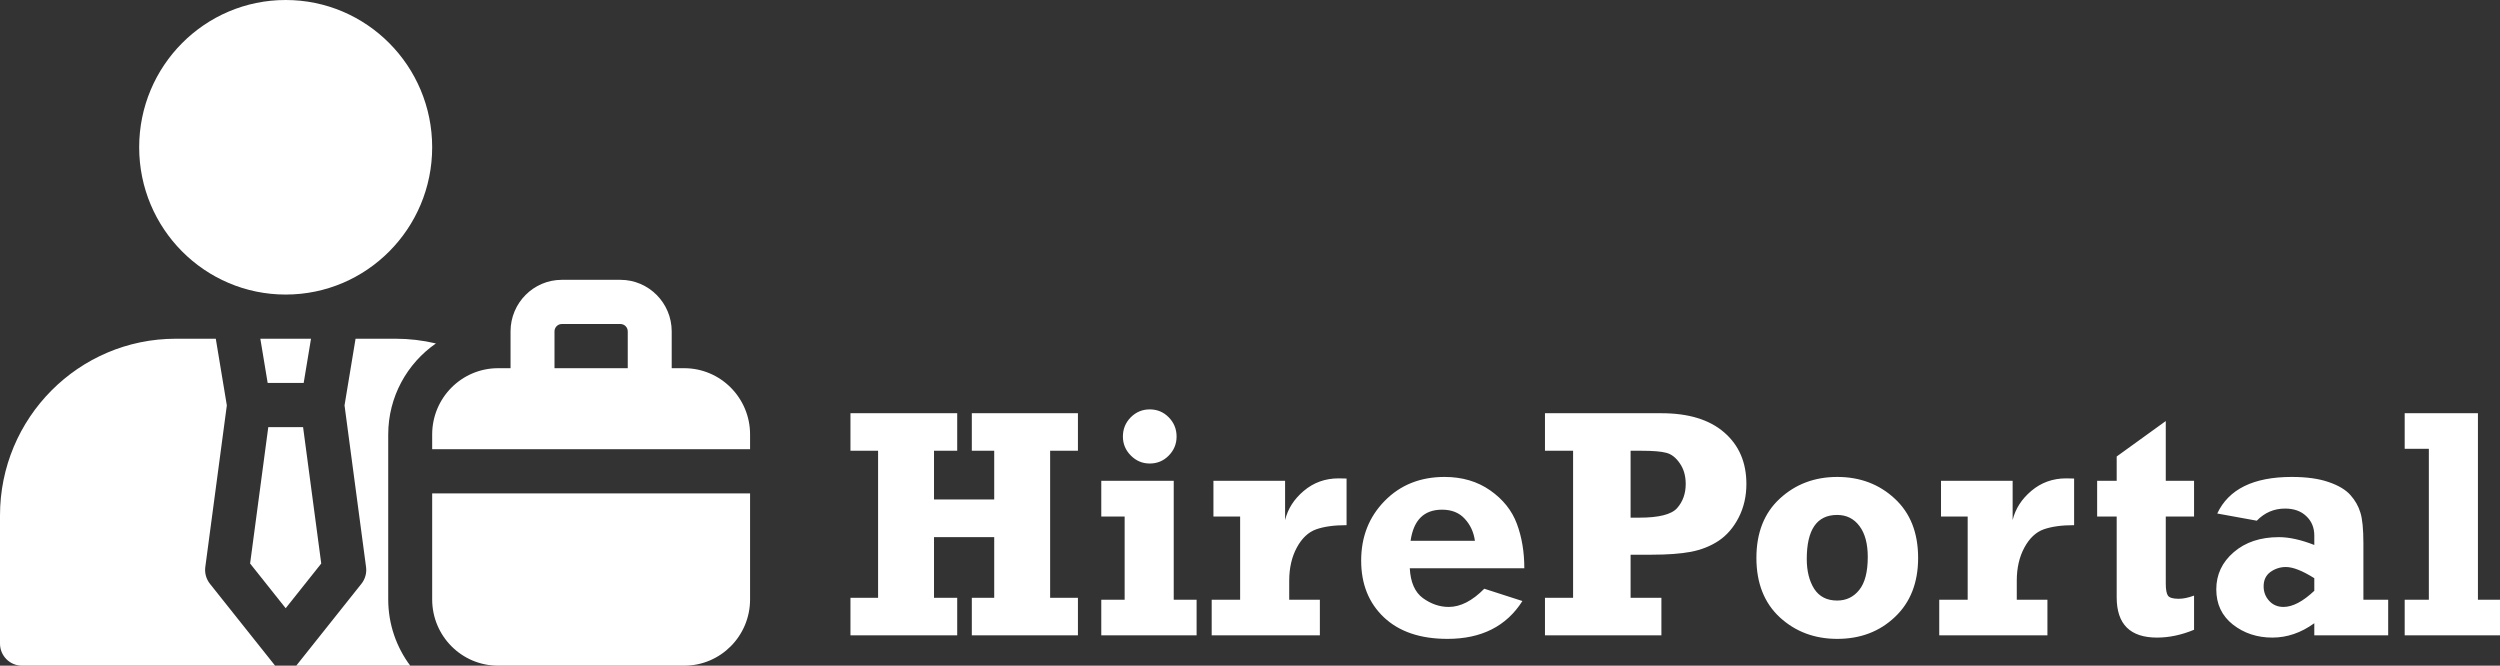
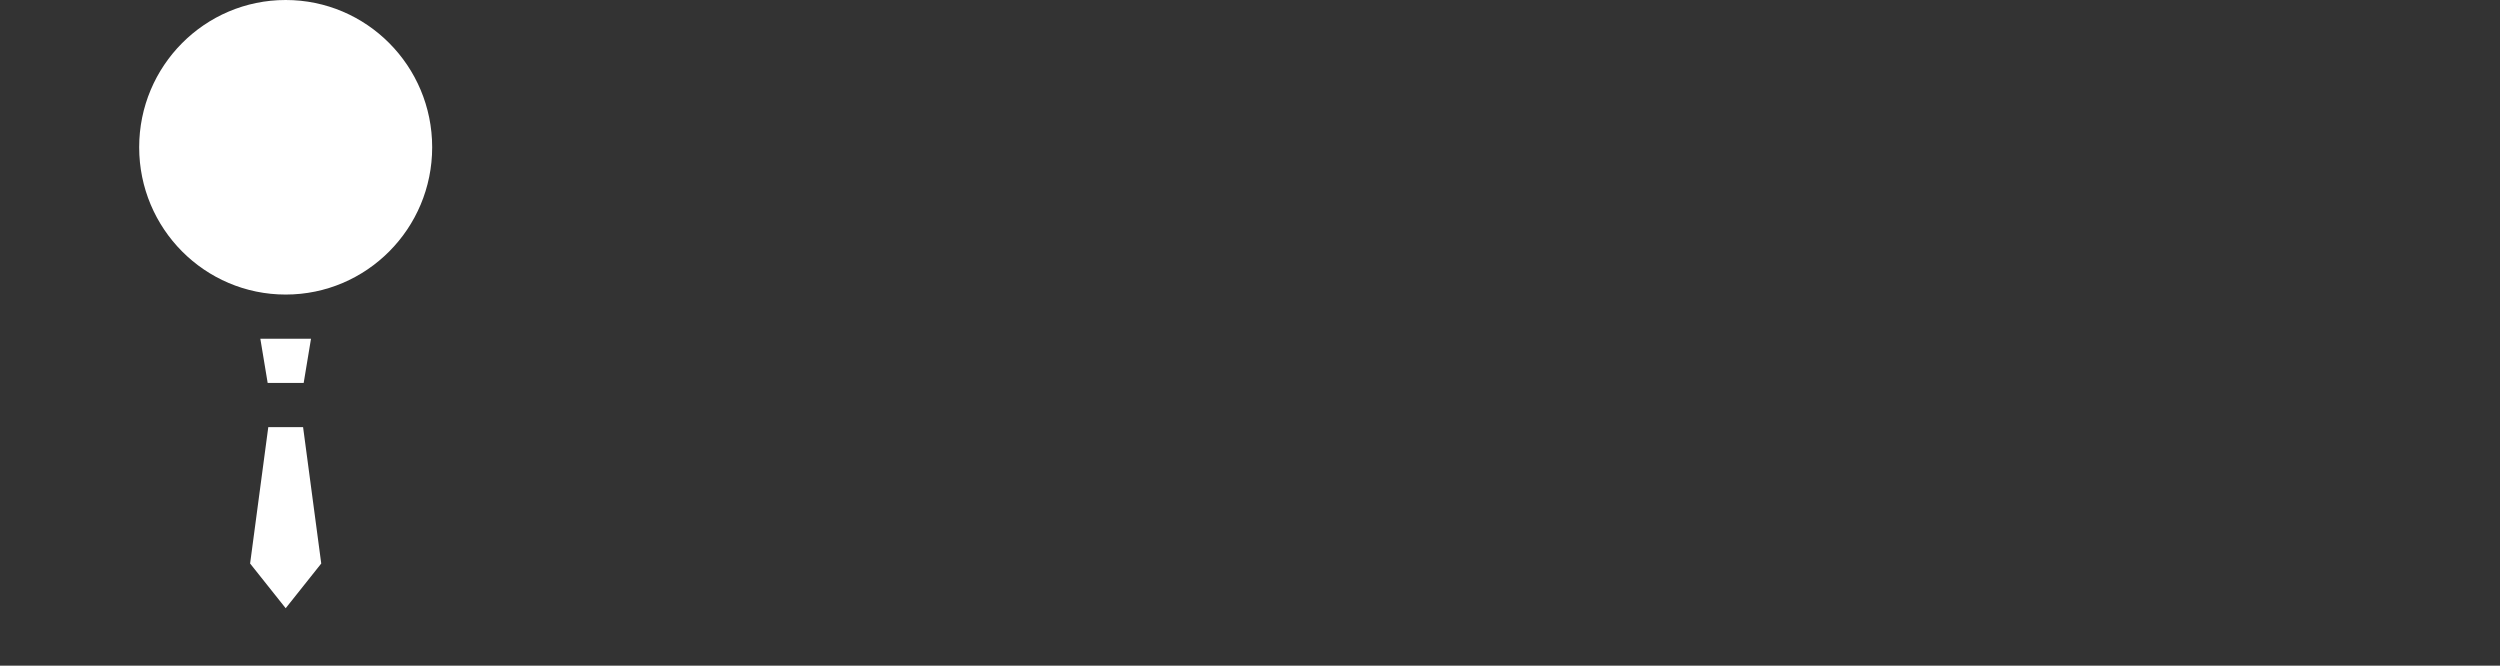
<svg xmlns="http://www.w3.org/2000/svg" width="169" height="45" viewBox="0 0 169 45" fill="none">
  <rect x="0" y="0" width="169" height="45" fill="#333333" stroke="none" />
-   <path d="M57.491 42.95V40.413H59.359V30.471H57.491V27.934H64.707V30.471H63.139V33.763H67.209V30.471H65.695V27.934H72.868V30.471H70.989V40.413H72.868V42.95H65.695V40.413H67.209V36.311H63.139V40.413H64.707V42.95H57.491ZM75.908 29.51C75.908 29.006 76.083 28.574 76.434 28.215C76.792 27.855 77.221 27.675 77.722 27.675C78.231 27.675 78.66 27.855 79.011 28.215C79.362 28.574 79.537 29.006 79.537 29.51C79.537 30.014 79.358 30.445 79 30.805C78.65 31.158 78.224 31.334 77.722 31.334C77.228 31.334 76.802 31.154 76.445 30.795C76.087 30.435 75.908 30.007 75.908 29.51ZM74.447 34.918V32.5H79.344V40.543H80.89V42.95H74.447V40.543H76.026V34.918H74.447ZM89.223 40.543V42.95H81.91V40.543H83.833V34.918H82.028V32.5H86.872V35.156C87.058 34.393 87.48 33.735 88.139 33.18C88.805 32.619 89.588 32.338 90.491 32.338C90.641 32.338 90.82 32.342 91.028 32.349V35.501C90.19 35.501 89.506 35.595 88.976 35.782C88.447 35.969 88.01 36.38 87.666 37.013C87.323 37.646 87.151 38.395 87.151 39.258V40.543H89.223ZM100.338 39.798L102.915 40.629C101.834 42.335 100.145 43.188 97.847 43.188C96.014 43.188 94.582 42.702 93.551 41.73C92.527 40.759 92.015 39.481 92.015 37.898C92.015 36.286 92.545 34.94 93.605 33.861C94.664 32.781 96.014 32.241 97.653 32.241C98.842 32.241 99.869 32.543 100.735 33.148C101.601 33.753 102.203 34.505 102.539 35.404C102.876 36.304 103.044 37.308 103.044 38.416H95.301C95.352 39.366 95.649 40.039 96.193 40.435C96.744 40.831 97.324 41.029 97.932 41.029C98.727 41.029 99.529 40.618 100.338 39.798ZM99.704 36.559C99.626 35.977 99.397 35.48 99.017 35.07C98.645 34.659 98.133 34.454 97.481 34.454C96.264 34.454 95.556 35.156 95.355 36.559H99.704ZM112.311 40.413V42.95H104.44V40.413H106.341V30.471H104.44V27.934H112.311C114.144 27.934 115.558 28.366 116.553 29.229C117.555 30.093 118.056 31.255 118.056 32.716C118.056 33.551 117.881 34.31 117.53 34.994C117.179 35.67 116.729 36.192 116.177 36.559C115.633 36.919 115.007 37.167 114.298 37.304C113.596 37.434 112.716 37.498 111.656 37.498H110.228V40.413H112.311ZM110.228 34.994H110.808C112.14 34.994 112.995 34.778 113.375 34.346C113.761 33.907 113.954 33.364 113.954 32.716C113.954 32.169 113.822 31.705 113.557 31.324C113.292 30.935 112.988 30.698 112.644 30.611C112.301 30.517 111.739 30.471 110.958 30.471H110.228V34.994ZM124.199 43.188C122.666 43.188 121.371 42.702 120.312 41.73C119.259 40.752 118.733 39.413 118.733 37.715C118.733 36.016 119.259 34.681 120.312 33.709C121.371 32.731 122.666 32.241 124.199 32.241C125.738 32.241 127.034 32.731 128.086 33.709C129.138 34.681 129.665 36.016 129.665 37.715C129.665 39.391 129.142 40.723 128.097 41.709C127.059 42.695 125.76 43.188 124.199 43.188ZM124.189 40.597C124.803 40.597 125.302 40.359 125.681 39.884C126.068 39.409 126.261 38.664 126.261 37.65C126.261 36.757 126.075 36.063 125.703 35.566C125.33 35.062 124.825 34.81 124.189 34.81C122.82 34.81 122.137 35.804 122.137 37.79C122.137 38.603 122.306 39.276 122.642 39.809C122.985 40.334 123.501 40.597 124.189 40.597ZM138.406 40.543V42.95H131.093V40.543H133.015V34.918H131.212V32.5H136.054V35.156C136.241 34.393 136.663 33.735 137.322 33.18C137.988 32.619 138.771 32.338 139.673 32.338C139.823 32.338 140.003 32.342 140.21 32.349V35.501C139.372 35.501 138.689 35.595 138.159 35.782C137.63 35.969 137.193 36.38 136.849 37.013C136.506 37.646 136.334 38.395 136.334 39.258V40.543H138.406ZM141.767 34.918V32.5H143.088V30.859L146.406 28.463V32.5H148.318V34.918H146.406V39.442C146.406 39.852 146.456 40.129 146.557 40.273C146.664 40.41 146.904 40.478 147.276 40.478C147.584 40.478 147.931 40.406 148.318 40.262V42.572C147.466 42.925 146.632 43.101 145.816 43.101C143.997 43.101 143.088 42.195 143.088 40.381V34.918H141.767ZM161.441 40.543V42.95H156.447V42.13C155.551 42.778 154.607 43.101 153.612 43.101C152.581 43.101 151.689 42.806 150.938 42.216C150.194 41.626 149.821 40.834 149.821 39.841C149.821 38.841 150.215 38.002 151.003 37.326C151.79 36.649 152.806 36.311 154.052 36.311C154.746 36.311 155.545 36.487 156.447 36.84V36.203C156.447 35.67 156.267 35.235 155.91 34.897C155.552 34.551 155.073 34.379 154.471 34.379C153.726 34.379 153.09 34.652 152.559 35.199L149.886 34.713C150.659 33.065 152.338 32.241 154.922 32.241C155.924 32.241 156.755 32.356 157.414 32.587C158.072 32.81 158.562 33.101 158.885 33.461C159.207 33.821 159.432 34.217 159.561 34.649C159.697 35.073 159.766 35.768 159.766 36.732V40.543H161.441ZM156.447 39.086C155.646 38.582 155.004 38.33 154.525 38.33C154.145 38.33 153.798 38.441 153.483 38.664C153.175 38.888 153.021 39.212 153.021 39.636C153.021 40.017 153.147 40.345 153.397 40.618C153.648 40.892 153.97 41.029 154.364 41.029C154.98 41.029 155.674 40.665 156.447 39.938V39.086ZM162.557 42.95V40.543H164.19V30.341H162.557V27.934H167.508V40.543H169V42.95H162.557Z" fill="white" />
  <path d="M19.312 19.912C24.781 19.912 29.215 15.454 29.215 9.956C29.215 4.457 24.781 0 19.312 0C13.842 0 9.408 4.457 9.408 9.956C9.408 15.454 13.842 19.912 19.312 19.912Z" fill="white" />
  <path d="M20.488 28.872H18.136L16.907 38.094L19.312 41.116L21.716 38.094L20.488 28.872ZM18.094 25.885H20.529L21.024 22.898H17.599L18.094 25.885Z" fill="white" />
-   <path d="M13.878 38.331L15.334 27.403L14.587 22.898H11.884C5.321 22.898 0 28.247 0 34.845V43.507C0 44.331 0.665 45 1.486 45H18.598L14.19 39.462C14.065 39.304 13.973 39.123 13.919 38.928C13.865 38.734 13.851 38.531 13.878 38.331ZM29.468 23.217C28.574 23.005 27.658 22.898 26.739 22.898H24.036L23.29 27.403L24.745 38.331C24.772 38.531 24.758 38.734 24.704 38.928C24.651 39.123 24.558 39.304 24.433 39.462L20.026 45H27.733C26.799 43.751 26.244 42.2 26.244 40.52V29.37C26.244 26.82 27.523 24.565 29.468 23.217ZM46.249 24.89H45.407V22.401C45.407 20.479 43.852 18.916 41.941 18.916H37.98C36.068 18.916 34.513 20.479 34.513 22.401V24.89H33.672C31.21 24.89 29.215 26.895 29.215 29.37V30.365H50.705V29.37C50.705 26.895 48.71 24.89 46.249 24.89ZM42.436 24.89H37.484V22.401C37.484 22.126 37.706 21.903 37.98 21.903H41.941C42.214 21.903 42.436 22.126 42.436 22.401V24.89ZM29.215 40.52C29.215 42.994 31.21 45 33.672 45H46.249C48.71 45 50.705 42.994 50.705 40.52V33.352H29.215V40.52Z" fill="white" />
</svg>